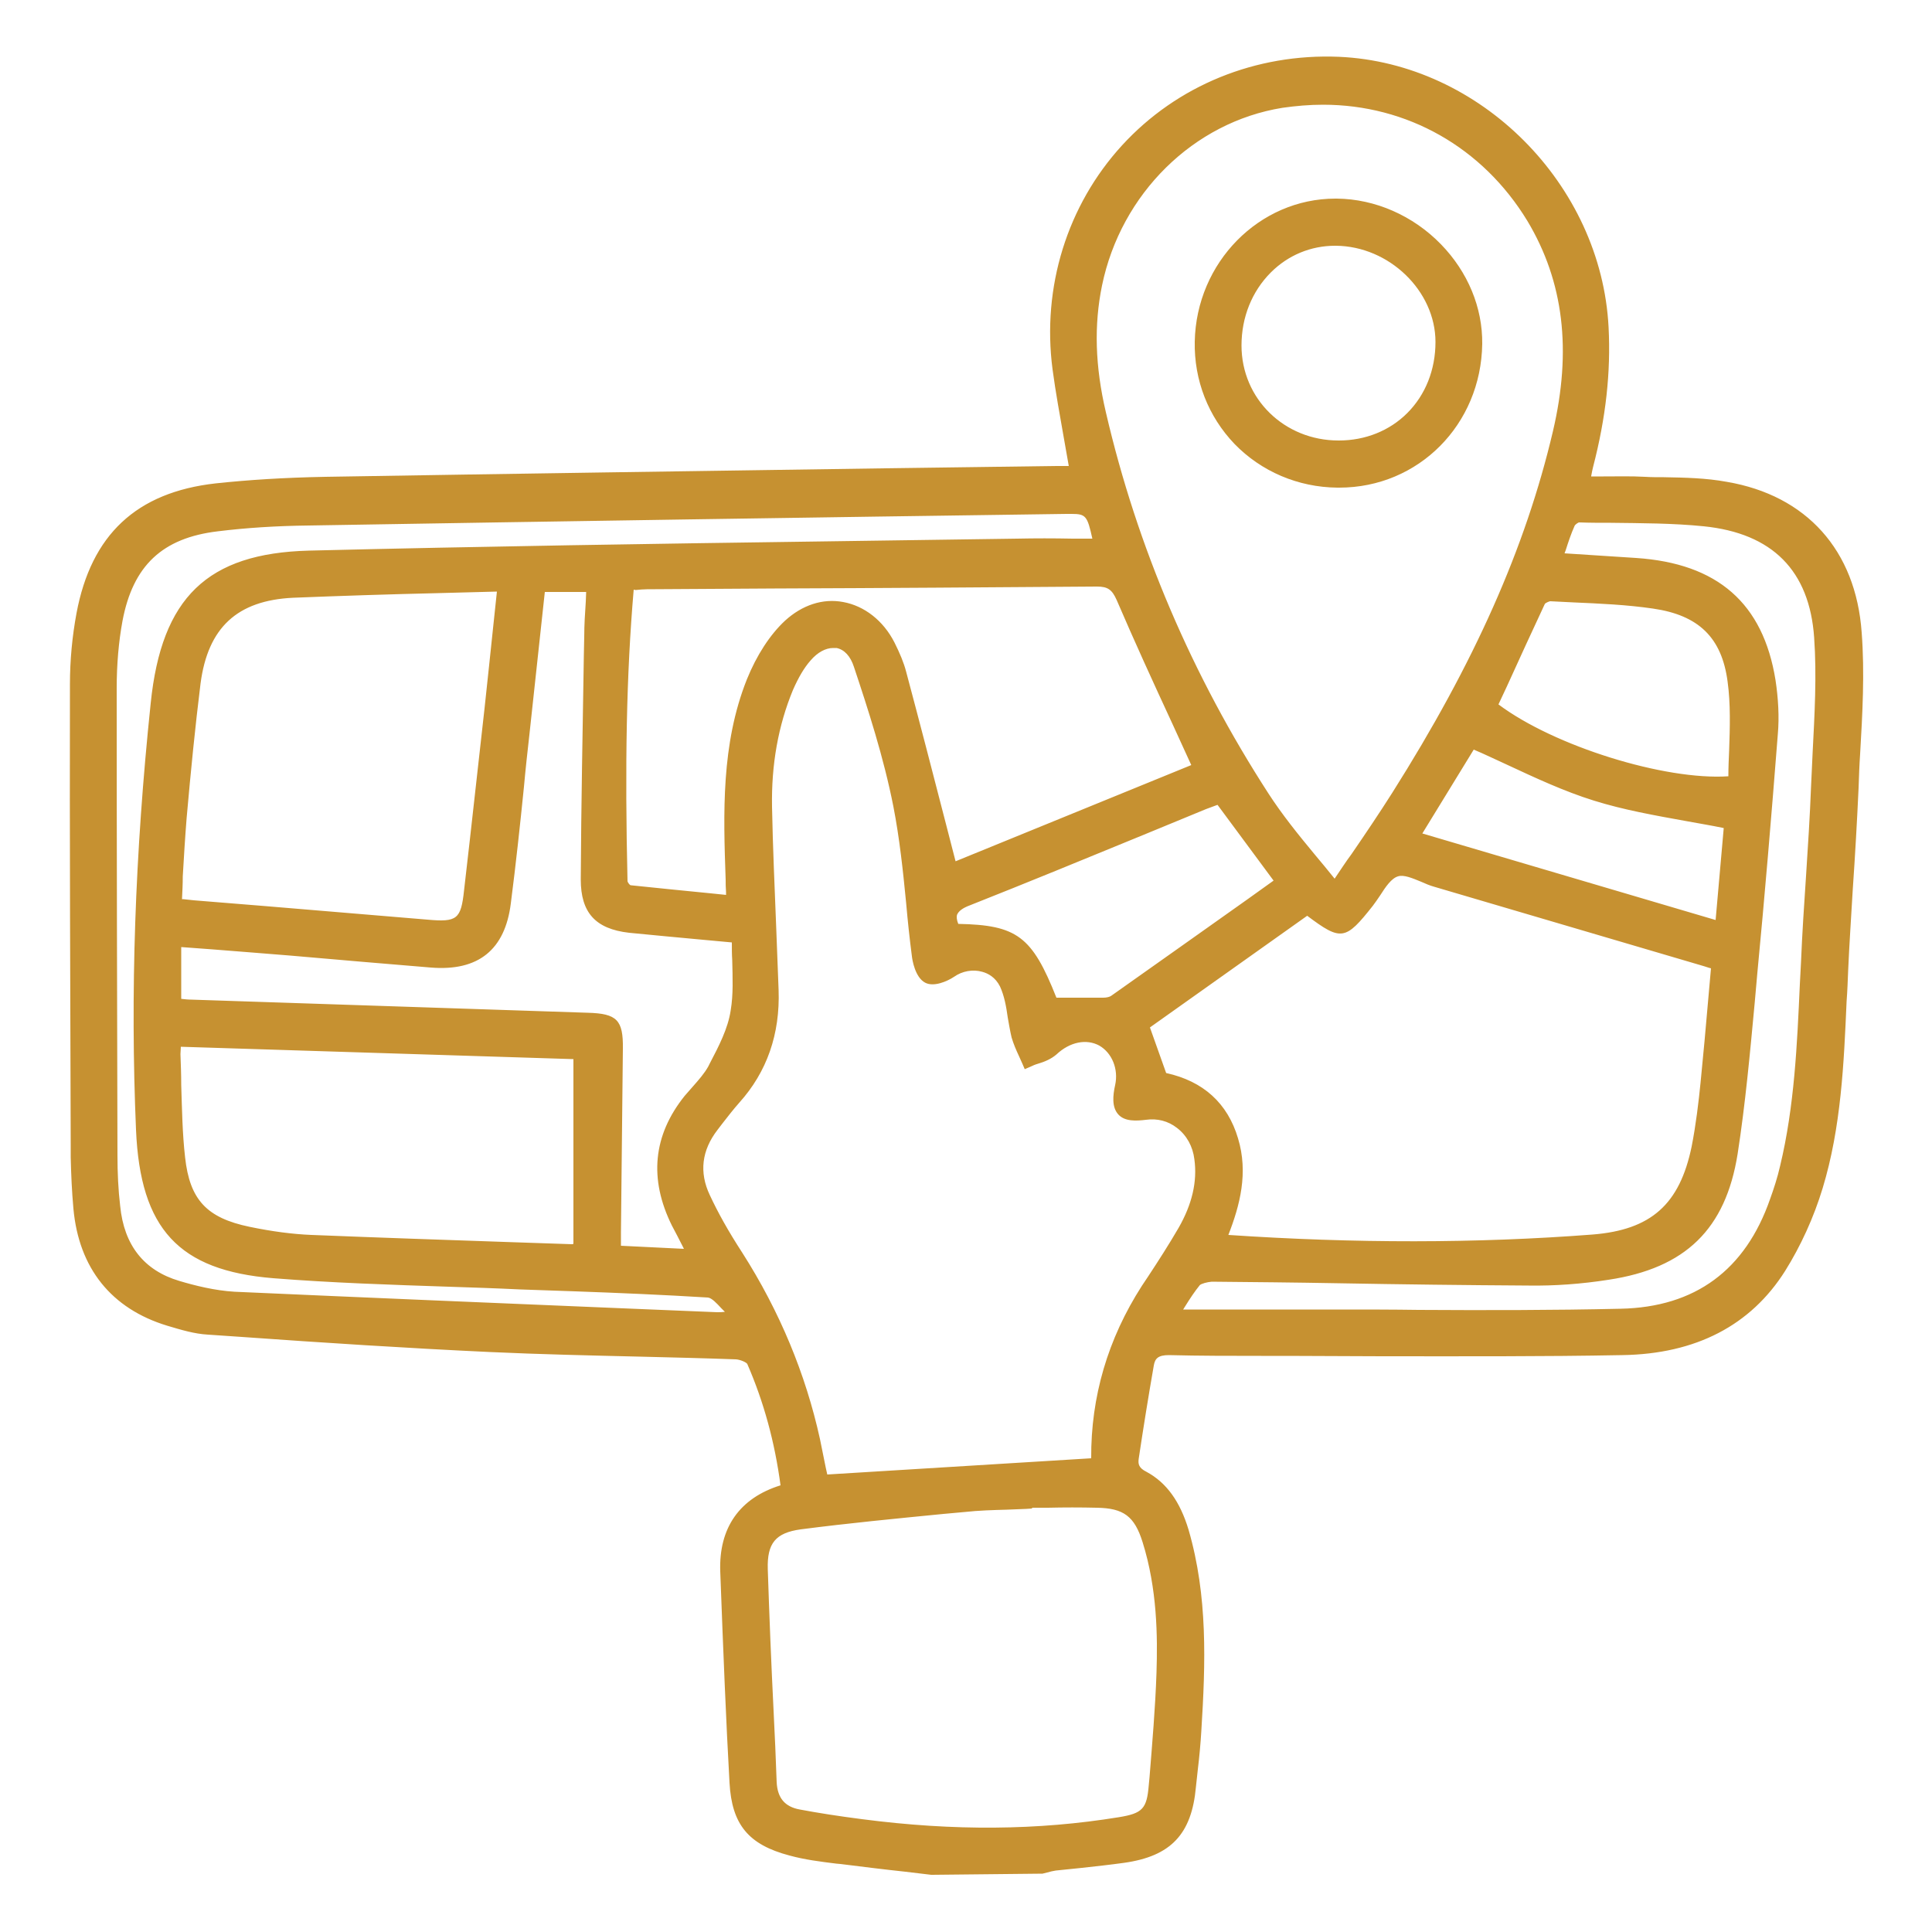
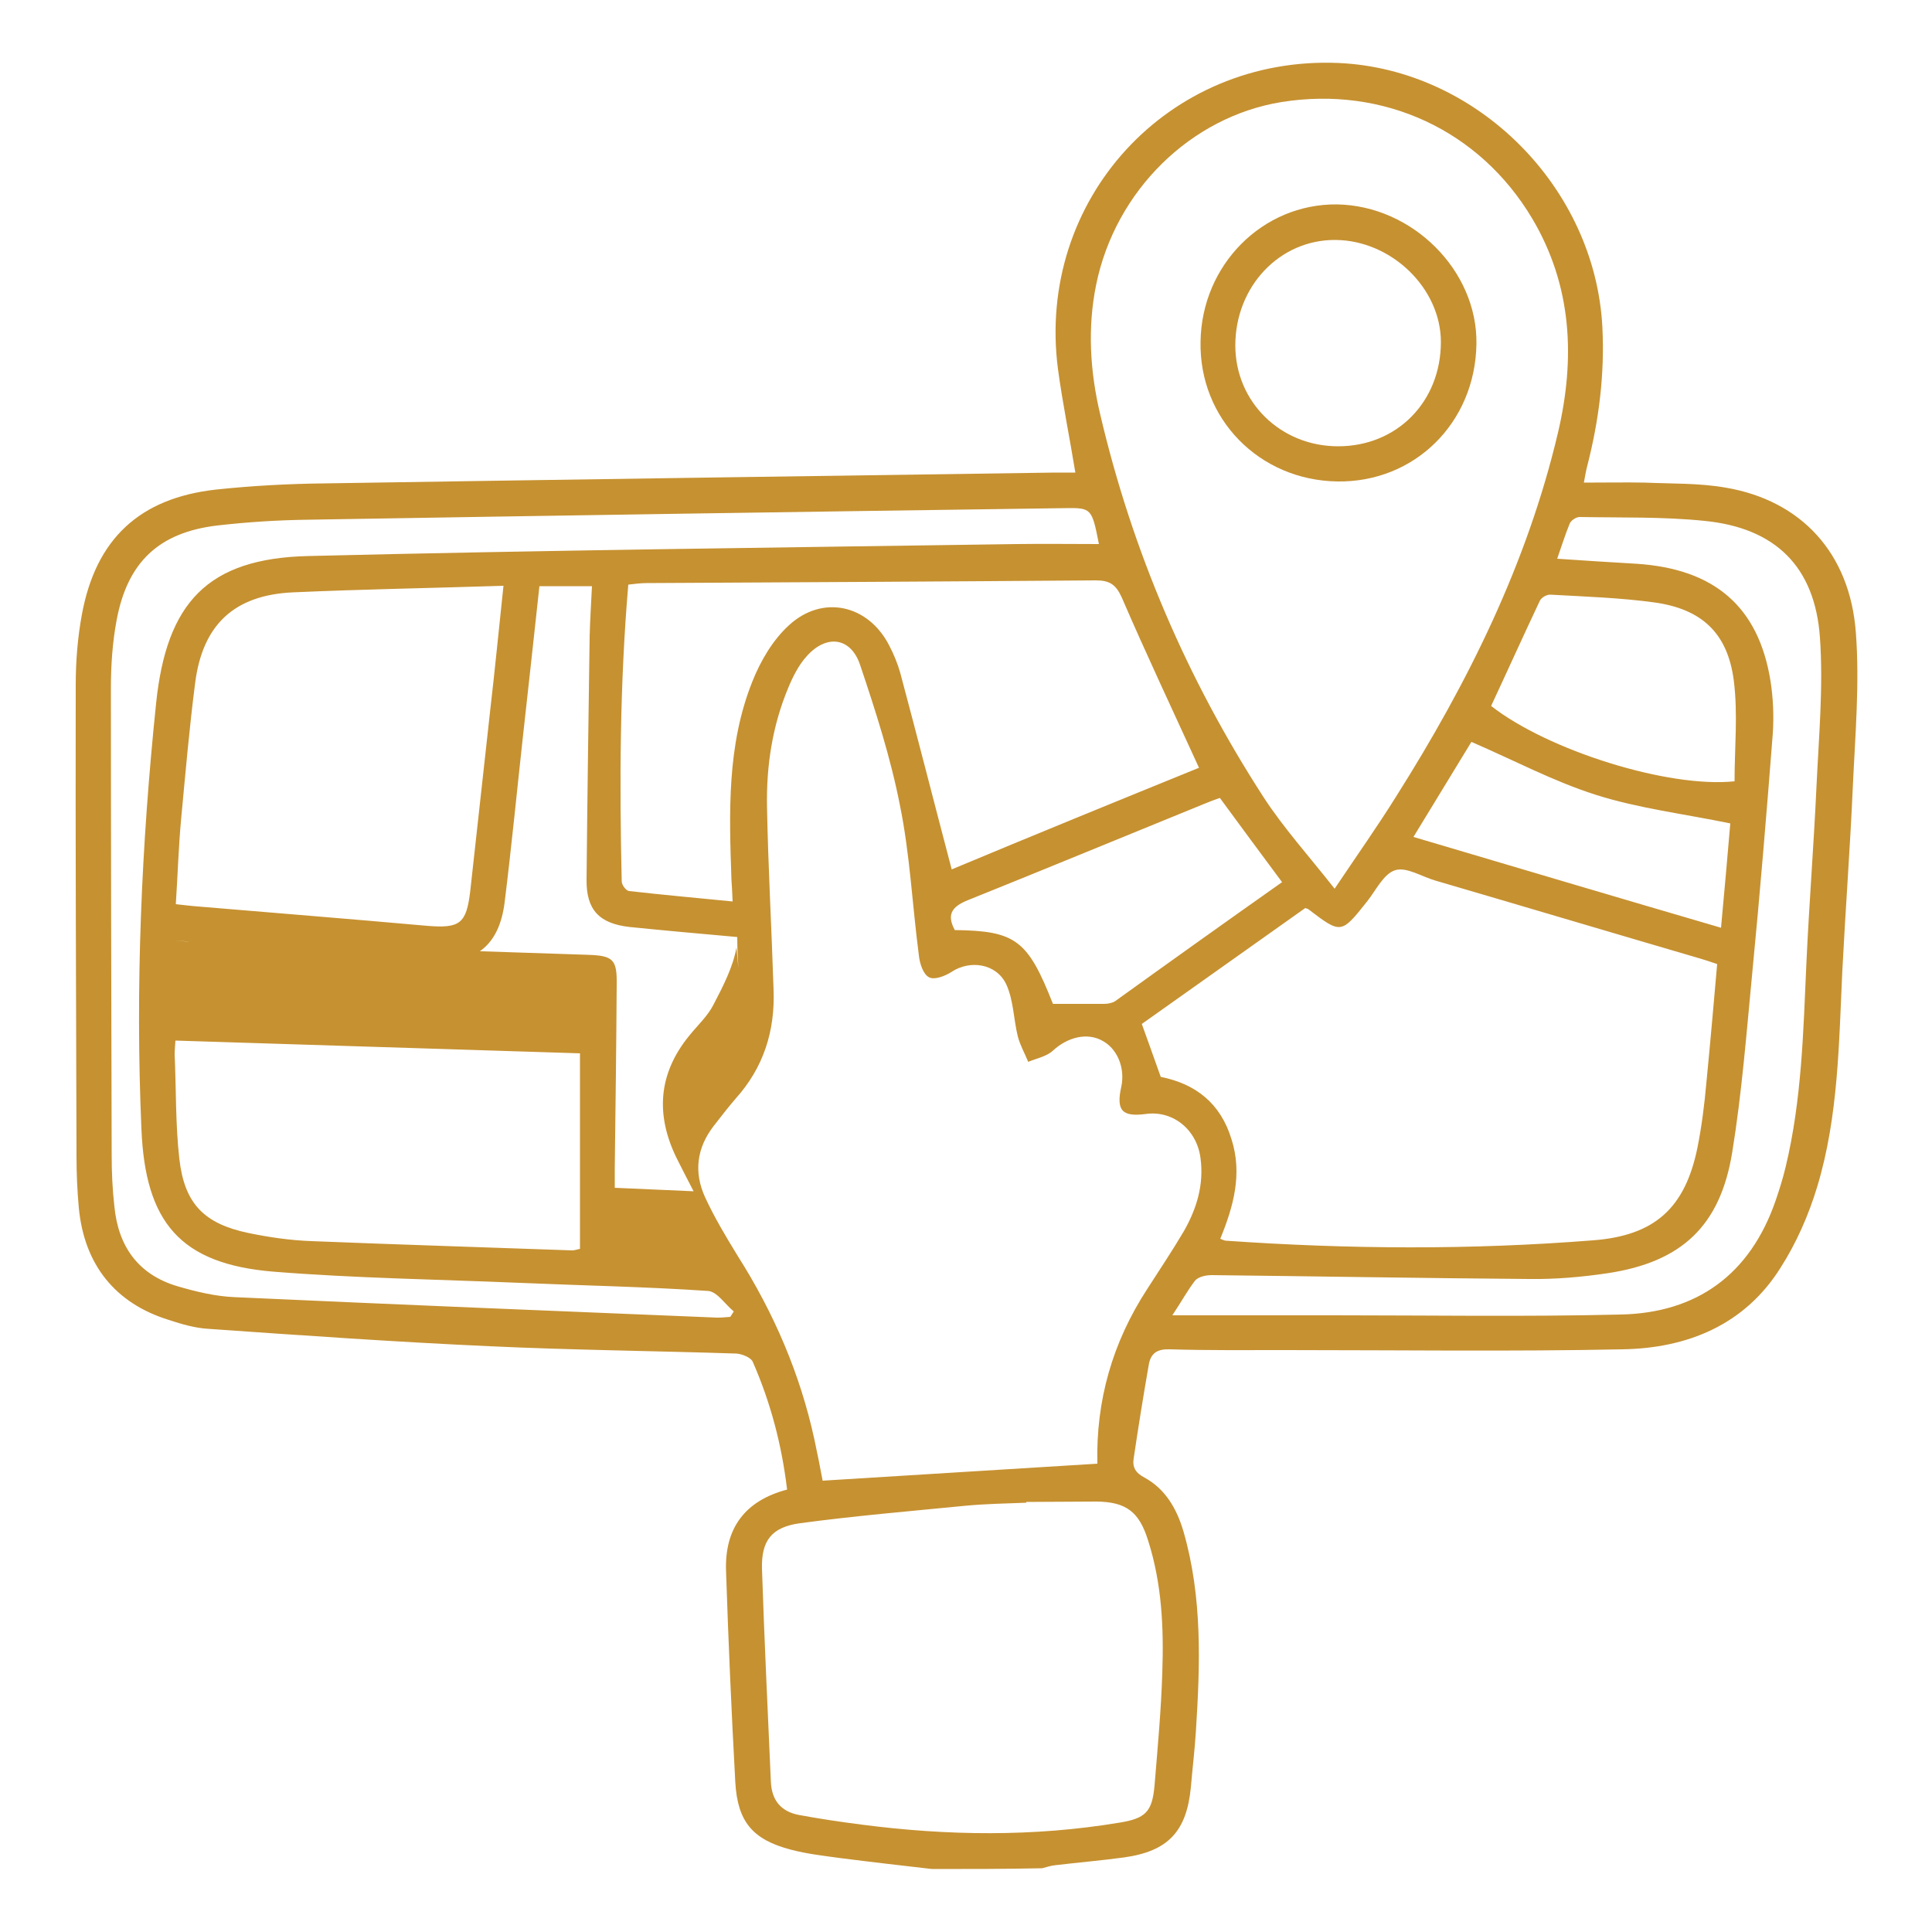
<svg xmlns="http://www.w3.org/2000/svg" id="Layer_1" x="0px" y="0px" viewBox="0 0 500 500" style="enable-background:new 0 0 500 500;" xml:space="preserve">
  <style type="text/css">	.st0{fill:#C69131;}</style>
  <g>
    <g>
-       <path class="st0" d="M241.2,483.7c-7.8-0.9-15.7-1.8-23.5-2.8c-4.4-0.6-8.8-1.1-13-2.2c-9.9-2.6-13.8-7.2-14.4-17.4   c-1-18.2-1.8-36.5-2.4-54.7c-0.4-11,4.8-18.2,15.8-21.1c-1.4-11.7-4.3-22.6-8.9-33.1c-0.5-1.1-2.8-2-4.2-2.1   c-21.3-0.7-42.6-0.9-63.9-1.9c-24.3-1.1-48.6-2.8-72.8-4.5c-3.4-0.2-6.9-1.2-10.2-2.3c-13.9-4.3-21.9-14.3-23.3-29   c-0.4-4.4-0.6-8.8-0.6-13.2c-0.1-40.8-0.3-81.5-0.2-122.3c0-6,0.5-12.2,1.6-18.1c3.6-19.5,14.9-30.1,34.7-32.3   c9.4-1,18.8-1.5,28.2-1.6c63-1,125.9-1.9,188.9-2.8c1.8,0,3.6,0,5.3,0c-1.5-9.2-3.3-17.9-4.5-26.8c-5.7-43.8,28.5-81.1,72.6-79.2   c36,1.6,66.5,32.3,68.3,68.5c0.6,12.1-0.9,24-3.9,35.7c-0.3,1.1-0.5,2.3-0.9,4.4c5.6,0,10.7-0.1,15.8,0c7,0.3,14.1,0.1,20.9,1.3   c19.5,3.3,32.2,16.9,33.7,37.6c1,13.2-0.2,26.7-0.8,40c-0.7,15.8-1.9,31.6-2.7,47.3c-0.9,18.8-1,37.8-6.5,56   c-2.2,7.3-5.4,14.6-9.5,21c-9.3,14.8-24.1,20.8-40.8,21.1c-29,0.6-58.1,0.2-87.2,0.2c-10,0-20.1,0.1-30.1-0.2   c-3.2-0.1-4.9,1-5.4,4c-1.4,8-2.7,16.1-3.9,24.2c-0.4,2.3,0.5,3.8,2.8,5c5.5,3,8.4,8.2,10.1,14c4.9,17,4.3,34.3,3.2,51.6   c-0.3,4.9-0.9,9.7-1.3,14.5c-1.1,11.5-5.9,16.6-17.3,18.2c-5.9,0.8-11.8,1.3-17.7,2c-1.2,0.1-2.3,0.5-3.5,0.8   C260.1,483.7,250.7,483.7,241.2,483.7z M284,378.8c-0.4-16.3,3.9-31.4,12.9-45.2c3.2-5,6.5-9.9,9.5-15c3.3-5.8,5.2-12,4.3-18.8   c-0.9-7.4-7.1-12.5-14.2-11.5c-6.1,0.8-7.7-0.9-6.3-7.1c1-4.8-1-9.7-4.8-11.8c-4-2.3-9.1-1-12.9,2.5c-1.6,1.5-4.2,2-6.4,2.9   c-0.9-2.2-2.1-4.3-2.7-6.6c-1.1-4.5-1.1-9.4-3-13.5c-2.6-5.4-9.4-6.3-14.1-3.2c-1.7,1.1-4.5,2.2-5.9,1.4c-1.5-0.8-2.4-3.6-2.6-5.7   c-1.7-12.9-2.3-26.1-4.9-38.8c-2.4-12.3-6.3-24.4-10.3-36.3c-2.4-7.2-8.7-8-13.8-2.3c-2.1,2.3-3.6,5.3-4.8,8.2   c-4.1,9.8-5.7,20.2-5.5,30.8c0.3,15.8,1.2,31.6,1.7,47.4c0.4,10.6-2.6,20.1-9.8,28.1c-2,2.3-3.8,4.7-5.7,7.1   c-4.4,5.7-5.2,12-2.2,18.5c2.4,5.2,5.4,10.2,8.4,15.1c9.4,14.8,16.2,30.6,19.9,47.7c0.8,3.7,1.5,7.3,2.1,10.5   C236.7,381.7,260.1,380.3,284,378.8z M345.4,230c5.9-8.8,11.2-16.3,16-24c18.5-29.3,33.8-60.1,41.8-94c4.5-19.2,3.7-38-6.7-55.5   c-13.6-22.8-38.4-34.3-64.8-30.1c-23.5,3.8-43,22.9-48,47.2c-2.3,11.2-1.6,22.5,1,33.5c8.3,35.5,22.5,68.6,42.3,99.2   C332.2,214.3,338.8,221.6,345.4,230z M315.8,320.6c0.8,0.3,1.1,0.5,1.6,0.5c31.6,2.2,63.2,2.4,94.8-0.1c16-1.2,23.9-8.3,27.1-24   c1.1-5.5,1.8-11.1,2.3-16.7c1-10.2,1.9-20.5,2.8-30.8c-1.7-0.6-3-1-4.3-1.4c-22.9-6.7-45.7-13.5-68.6-20.2   c-3.5-1-7.5-3.6-10.4-2.7c-3,0.9-5,5.2-7.3,8.1c-6.7,8.4-6.7,8.5-15.2,2c-0.1-0.1-0.3-0.1-0.8-0.3c-14.1,10-28.5,20.2-42.3,30   c1.8,4.9,3.3,9.3,4.9,13.7c9.1,1.8,15.5,6.9,18.3,16.1C321.6,303.8,319.2,312.3,315.8,320.6z M265.6,388.7c0,0.1,0,0.2,0,0.2   c-5.3,0.2-10.7,0.3-15.9,0.8c-14.2,1.4-28.5,2.6-42.6,4.5c-7.4,1-10.1,4.5-9.9,11.8c0.6,18.4,1.5,36.8,2.3,55.1   c0.2,4.8,2.6,7.7,7.2,8.6c5.4,1,10.8,1.8,16.2,2.5c22.3,2.9,44.6,3.2,66.8-0.5c6.8-1.1,8.5-2.8,9.1-9.7c0.8-9.7,1.7-19.4,2-29.1   c0.4-11.6-0.1-23.1-3.7-34.3c-2.3-7.4-5.7-9.9-13.3-10C277.7,388.6,271.7,388.7,265.6,388.7z M310.3,198.7   c-6.9-15.1-13.7-29.5-20-44.1c-1.5-3.3-3.1-4.4-6.7-4.4c-38.8,0.3-77.6,0.5-116.3,0.7c-1.5,0-2.9,0.2-4.7,0.4   c-2.2,25.8-2.3,51.3-1.7,76.8c0,0.9,1.1,2.4,1.9,2.5c8.8,1,17.7,1.8,26.8,2.7c-0.1-2.6-0.2-4.1-0.3-5.6   c-0.6-17.4-1.2-34.8,5.4-51.3c2.1-5.3,5.3-10.8,9.5-14.6c8.7-8,20.5-5.3,25.9,5.2c1.2,2.3,2.2,4.7,2.9,7.2   c4.5,16.8,8.8,33.7,13.3,50.8C267.1,216.3,288.9,207.4,310.3,198.7z M130.3,151.6c-18.7,0.6-36.6,0.9-54.5,1.7   c-15.2,0.7-23.4,8.4-25.3,23.5c-1.5,11.6-2.5,23.2-3.6,34.9c-0.7,7.4-0.9,14.7-1.4,22.3c2,0.2,3.3,0.4,4.6,0.5   c20.1,1.7,40.3,3.3,60.4,5.1c8.5,0.7,10.2-0.5,11.2-9c1.7-15.7,3.5-31.4,5.2-47.1C128.1,173.2,129.1,162.8,130.3,151.6z    M190.8,242.5c-10.1-0.9-19-1.7-27.9-2.6c-7.8-0.9-11.2-4.4-11.1-12.3c0.2-21,0.5-42,0.8-62.9c0.1-4.3,0.4-8.7,0.6-13   c-4.7,0-9,0-13.6,0c-1.4,13-2.8,25.7-4.2,38.3c-1.6,14.5-3,29-4.8,43.5c-1.4,11.3-7.7,16.2-19.1,15.3c-12.1-1-24.2-2.1-36.4-3.1   c-9.8-0.8-19.6-1.5-29.8-2.3c0,5.7,0,11,0,16.5c1.4,0.1,2.7,0.3,4.1,0.3c34.2,1.1,68.4,2.3,102.6,3.4c6.7,0.2,7.7,1.2,7.6,7.7   c-0.1,15.8-0.3,31.6-0.5,47.5c0,1.6,0,3.2,0,5.1c7,0.3,13.3,0.6,20.4,0.9c-1.7-3.3-3-5.8-4.3-8.4c-5.6-11.3-4.9-22,3.2-31.9   c2.1-2.6,4.7-5,6.2-7.9c2.5-4.8,5.1-9.8,6-14.9C191.6,255.5,190.8,249,190.8,242.5z M284.4,140.8c-1.8-9.1-1.9-9.4-8.5-9.3   c-65.4,0.9-130.8,1.9-196.1,3c-7.9,0.1-15.8,0.6-23.6,1.5c-15.1,1.8-23.2,9.5-26,24.4c-1.1,5.8-1.5,11.8-1.5,17.7   c0,40.3,0.1,80.6,0.2,120.9c0,4.4,0.2,8.8,0.7,13.2c1,10.4,6.2,17.7,16.4,20.7c4.8,1.4,9.8,2.6,14.7,2.8   c41.6,1.9,83.2,3.6,124.9,5.3c1.1,0,2.3-0.1,3.4-0.2c0.3-0.5,0.6-0.9,0.9-1.4c-2.2-1.8-4.3-5.1-6.6-5.3   c-16.2-1.1-32.5-1.4-48.8-2.1c-21.3-0.9-42.6-1.2-63.8-2.9c-24.1-2-33.1-12.8-34.1-36.9c-1.6-36.9,0-73.5,3.8-110.2   c2.7-26,13.3-37.5,39.4-38.1c61.1-1.5,122.2-2.2,183.4-3.1C270.1,140.7,277.1,140.8,284.4,140.8z M150.1,272.6   c-35-1.1-69.7-2.2-104.7-3.3c-0.1,1.5-0.2,2.5-0.2,3.6c0.4,9,0.2,18,1.2,26.9c1.3,11.7,6.4,16.9,17.9,19.3   c5.3,1.1,10.8,1.9,16.3,2.1c22.5,0.9,45,1.6,67.5,2.4c0.5,0,1.1-0.2,2-0.4C150.1,306.4,150.1,289.9,150.1,272.6z M303.4,340.4   c14.7,0,28.2,0,41.7,0c24.8,0,49.6,0.4,74.3-0.2c19.8-0.4,33.5-10.4,40.1-29.4c1-2.9,1.9-5.8,2.6-8.7c4.2-17.4,4.6-35.2,5.4-53   c0.7-15.2,1.9-30.3,2.6-45.5c0.6-12.9,1.8-25.8,0.9-38.6c-1.3-18.4-11.6-28.4-29.9-30.2c-10.7-1.1-21.6-0.8-32.3-1   c-0.9,0-2.3,0.9-2.6,1.8c-1.2,2.9-2.1,5.9-3.2,9c7.2,0.5,13.8,0.9,20.5,1.3c20.2,1.3,31.6,11.1,34.7,30.3   c0.7,4.5,0.9,9.1,0.6,13.6c-1.6,20.6-3.3,41.2-5.3,61.8c-1.5,15.6-2.7,31.2-5.2,46.6c-3.1,19.1-13.1,28.4-32.2,31.3   c-6.7,1-13.6,1.6-20.4,1.5c-27.4-0.2-54.7-0.7-82.1-1c-1.5,0-3.4,0.4-4.3,1.4C307.3,334,305.8,336.8,303.4,340.4z M385.9,182.7   c14.7,11.5,45.8,21.3,63,19.5c0-8.7,0.9-17.5-0.2-26.1c-1.6-12.3-8.3-18.5-20.6-20.2c-8.8-1.2-17.8-1.5-26.8-2   c-0.9-0.1-2.4,0.7-2.8,1.6C394.2,164.6,390.1,173.7,385.9,182.7z M331.8,228.3c-5.6-7.5-10.8-14.6-16.1-21.8   c-1.4,0.5-2.8,1-4.2,1.6c-20.4,8.3-40.7,16.7-61.1,24.9c-4.2,1.7-5.4,3.8-3.3,7.7c15.8,0.2,18.9,2.6,25.4,19.1c4.6,0,8.9,0,13.2,0   c1,0,2.1-0.2,2.9-0.7C302.9,248.8,317.2,238.6,331.8,228.3z M445.4,240.1c0.9-9.7,1.7-18.8,2.4-27c-12.1-2.5-23.8-3.9-34.8-7.4   c-11-3.5-21.3-9-32.2-13.7c-4.7,7.7-9.7,15.9-15,24.6C392.5,224.5,418.7,232.3,445.4,240.1z" />
-       <path class="st0" d="M241.2,485.2l-0.2,0l-6.7-0.8c-5.6-0.6-11.2-1.3-16.8-2l-1.1-0.1c-4-0.5-8.1-1-12.1-2.1   c-10.6-2.8-14.9-8-15.5-18.8c-0.9-15.9-1.6-33.3-2.4-54.7c-0.4-11.3,5-19,15.6-22.3c-1.5-11.2-4.3-21.5-8.6-31.4   c-0.2-0.4-1.7-1.1-2.9-1.2c-8.2-0.3-16.5-0.5-24.7-0.7c-12.8-0.3-26.1-0.6-39.1-1.2c-21.4-1-43.1-2.4-64.1-3.9l-8.8-0.6   c-3.5-0.2-6.8-1.2-10.5-2.3c-14.5-4.4-22.9-14.9-24.3-30.3c-0.4-4.4-0.6-8.9-0.7-13.3l0-3.1c-0.1-39.1-0.3-79.5-0.2-119.3   c0-6.3,0.6-12.5,1.7-18.4c3.8-20.3,15.5-31.3,36-33.6c8.4-0.9,17.7-1.5,28.4-1.7c48.2-0.8,96.4-1.5,144.6-2.2l44.3-0.6   c1.2,0,2.3,0,3.5,0c-0.4-2.3-0.8-4.5-1.2-6.8c-1.1-6.3-2.2-12.2-3-18.2c-2.8-21.3,3.8-42.5,18-58c14.2-15.5,34.6-23.8,56.1-22.9   c36.6,1.6,67.9,33,69.8,70c0.6,11.6-0.7,23.4-4,36.1c-0.2,0.7-0.3,1.4-0.5,2.4l0,0.1c1.1,0,2.2,0,3.2,0c3.7,0,7.2-0.1,10.7,0.1   c1.6,0.1,3.2,0.1,4.9,0.1c5.4,0.1,10.9,0.2,16.3,1.2c20.6,3.5,33.4,17.7,34.9,39c0.8,10.4,0.2,21.1-0.4,31.4   c-0.2,2.9-0.3,5.8-0.4,8.8c-0.4,8.7-0.9,17.5-1.5,26.2c-0.4,7-0.9,14.1-1.2,21.1c-0.1,2.6-0.2,5.3-0.4,7.9   c-0.7,16-1.4,32.6-6.2,48.4c-2.3,7.6-5.7,15-9.7,21.4c-8.9,14.1-23.1,21.5-42.1,21.8c-20.8,0.4-41.9,0.3-62.3,0.3   c-8.2,0-16.4-0.1-24.6-0.1c-0.1,0-0.2,0-0.3,0l-6.3,0c-7.8,0-15.9,0-23.9-0.2c-2.8,0-3.6,0.9-3.9,2.7c-1.4,8-2.7,16.1-3.9,24.1   c-0.2,1.4,0,2.4,2,3.4c5.2,2.8,8.7,7.7,10.9,15c5,17.2,4.4,34.5,3.3,52.1c-0.2,3.3-0.5,6.6-0.9,9.9l-0.5,4.6   c-1.1,12.2-6.5,17.9-18.6,19.6c-3.6,0.5-7.3,0.9-10.9,1.3c-2.3,0.2-4.5,0.5-6.8,0.7c-0.7,0.1-1.5,0.3-2.2,0.5l-1.2,0.3   L241.2,485.2z M241.3,482.1h28.2l0.7-0.2c0.9-0.2,1.7-0.4,2.6-0.5c2.3-0.3,4.5-0.5,6.8-0.8c3.6-0.4,7.2-0.8,10.8-1.3   c10.6-1.5,14.9-6,15.9-16.8l0.5-4.7c0.3-3.3,0.7-6.6,0.9-9.8c1.1-17.4,1.7-34.3-3.2-51.1c-1.9-6.5-4.9-10.7-9.4-13.1   c-2.9-1.6-4-3.6-3.5-6.6c1.3-8.1,2.6-16.1,3.9-24.2c0.6-3.7,3-5.3,7-5.3c7.9,0.2,16,0.2,23.8,0.2l6.3,0c8.2,0,16.6,0,24.9,0.1   c20.4,0.1,41.5,0.2,62.2-0.3c17.9-0.4,31.2-7.2,39.5-20.4c3.9-6.2,7.1-13.3,9.4-20.7c4.7-15.5,5.4-31.8,6.1-47.7   c0.1-2.7,0.2-5.3,0.4-8c0.4-7.1,0.8-14.1,1.2-21.2c0.5-8.7,1.1-17.4,1.5-26.2c0.1-2.9,0.3-5.9,0.4-8.8c0.6-10.2,1.1-20.8,0.4-31   c-1.4-19.7-13.2-32.9-32.4-36.2c-5.1-0.9-10.6-1-15.8-1.1c-1.6,0-3.3-0.1-4.9-0.1c-3.5-0.1-7-0.1-10.6-0.1c-1.7,0-3.4,0-5.1,0   h-1.9l0.7-3.7c0.2-1,0.3-1.8,0.5-2.6c3.2-12.4,4.5-23.9,3.9-35.2c-1.8-35.4-31.8-65.5-66.9-67.1c-20.4-1-40.1,7.1-53.7,21.9   c-13.6,14.9-19.9,35.1-17.2,55.5c0.8,6,1.8,11.9,3,18.1c0.5,2.8,1,5.7,1.5,8.6l0.3,1.8l-3.4,0c-1.2,0-2.4,0-3.7,0l-44.3,0.6   c-48.2,0.7-96.4,1.4-144.6,2.2c-10.6,0.2-19.7,0.7-28.1,1.6c-19,2.1-29.9,12.3-33.4,31.1c-1.1,5.7-1.6,11.7-1.6,17.9   c0,39.7,0.1,80.2,0.2,119.2l0,3.1c0,4.3,0.2,8.7,0.6,13.1c1.3,14,9,23.6,22.2,27.6c3.5,1.1,6.7,2,9.9,2.2l8.8,0.6   c21,1.4,42.7,2.9,64,3.9c13,0.6,26.3,0.9,39.1,1.2c8.3,0.2,16.5,0.4,24.8,0.7c1.8,0.1,4.8,1.1,5.6,3c4.6,10.5,7.5,21.5,9,33.5   l0.2,1.3l-1.3,0.3c-10.1,2.7-15,9.3-14.6,19.6c0.7,21.4,1.5,38.8,2.4,54.7c0.5,9.5,3.9,13.5,13.2,16c3.8,1,7.8,1.5,11.7,2l1.1,0.1   c5.6,0.7,11.2,1.4,16.7,2L241.3,482.1z M255.8,476.1c-10.6,0-21.6-0.7-33.1-2.2c-6.3-0.8-11.5-1.6-16.3-2.5c-5.3-1-8.3-4.4-8.5-10   c-0.3-6.2-0.5-12.3-0.8-18.5c-0.5-12-1.1-24.4-1.5-36.6c-0.3-8.3,3.1-12.3,11.2-13.4c12.3-1.7,24.9-2.9,37.1-4l5.5-0.5   c3.7-0.4,7.4-0.5,11.1-0.6c1.2,0,2.3-0.1,3.5-0.1v-0.1l1.5-0.2l5.7,0c4.2,0,8.4,0,12.6,0c8.3,0.1,12.2,3,14.8,11   c4,12.5,4.1,25.2,3.7,34.8c-0.3,9.1-1.1,18.2-1.8,27.1l-0.2,2.1c-0.6,7.6-2.8,9.8-10.4,11.1C278.8,475.2,267.5,476.1,255.8,476.1z    M267.1,390.2v0.2l-1.5,0.1c-1.7,0.1-3.3,0.1-5,0.2c-3.6,0.1-7.3,0.2-10.9,0.6l-5.5,0.5c-12.2,1.2-24.7,2.4-37,4   c-6.5,0.9-8.7,3.6-8.5,10.3c0.4,12.2,0.9,24.6,1.5,36.6c0.3,6.2,0.6,12.4,0.8,18.5c0.2,4.1,2.1,6.4,6,7.1   c4.8,0.9,9.9,1.7,16.1,2.5c23.8,3.1,45.5,2.9,66.4-0.5c6.2-1,7.3-2.2,7.8-8.3l0.2-2.1c0.7-8.8,1.5-18,1.8-27   c0.3-9.4,0.2-21.7-3.6-33.8c-2.1-6.7-4.9-8.8-11.9-8.9c-4.2-0.1-8.4-0.1-12.6,0L267.1,390.2z M211.6,384.8l-0.9-4.5   c-0.4-2.3-0.9-4.8-1.5-7.3c-3.6-16.4-10.2-32.3-19.7-47.2c-3.7-5.8-6.4-10.6-8.5-15.2c-3.2-6.9-2.4-13.9,2.4-20l1.3-1.7   c1.4-1.8,2.9-3.8,4.5-5.5c6.7-7.5,9.8-16.3,9.4-27c-0.2-5.2-0.4-10.5-0.6-15.7c-0.4-10.4-0.9-21.2-1.1-31.7   c-0.2-11.3,1.7-21.8,5.6-31.4c1.5-3.5,3.2-6.4,5.1-8.6c2.9-3.3,6.4-4.8,9.6-4.1c3.1,0.6,5.5,3.1,6.8,6.9   c3.7,10.9,7.8,23.6,10.3,36.5c1.6,8.3,2.5,16.9,3.3,25.1c0.5,4.6,0.9,9.2,1.5,13.8c0.3,2.3,1.2,4.2,1.8,4.5   c0.5,0.3,2.7-0.2,4.3-1.4c2.9-1.9,6.6-2.6,9.8-1.7c2.9,0.8,5.2,2.7,6.5,5.5c1.3,2.8,1.8,5.8,2.2,8.8c0.3,1.7,0.5,3.3,0.9,4.9   c0.4,1.4,1,2.8,1.7,4.3c0.1,0.2,0.2,0.5,0.3,0.7c0.3-0.1,0.5-0.2,0.8-0.3c1.5-0.5,2.9-1,3.8-1.8c4.5-4.1,10.3-5.2,14.7-2.7   c4.5,2.5,6.8,8,5.6,13.5c-0.6,2.6-0.6,4.2,0,4.9c0.6,0.6,2.1,0.8,4.6,0.4c3.7-0.5,7.4,0.5,10.3,2.7c3.1,2.4,5.1,6,5.6,10.1   c0.8,6.5-0.7,13-4.5,19.7c-2.5,4.3-5.3,8.6-8,12.7l-1.5,2.4c-8.8,13.6-13,28.5-12.6,44.3l0,1.5L211.6,384.8z M215.6,167.7   c-1.9,0-4,1.1-5.8,3.2c-1.7,1.9-3.2,4.5-4.6,7.7c-3.8,9.2-5.6,19.3-5.4,30.2c0.2,10.6,0.7,21.3,1.1,31.7   c0.2,5.2,0.4,10.5,0.6,15.7c0.4,11.4-3,21.2-10.2,29.2c-1.5,1.7-2.9,3.5-4.3,5.3l-1.3,1.7c-4.1,5.3-4.8,11-2,16.9   c2.1,4.5,4.7,9.2,8.4,14.9c9.7,15.2,16.4,31.4,20.1,48.2c0.5,2.5,1,5,1.5,7.4l0.4,1.8l68.3-4.2c-0.1-15.9,4.3-30.9,13.1-44.6   l1.6-2.4c2.7-4.1,5.4-8.3,7.9-12.6c3.5-6.1,4.9-12,4.1-17.8c-0.4-3.3-2-6.2-4.5-8.1c-2.3-1.8-5.1-2.5-8-2.1   c-2.5,0.3-5.5,0.5-7.2-1.4c-1.7-1.9-1.4-4.9-0.8-7.6c0.9-4.1-0.8-8.3-4.1-10.2c-3.3-1.8-7.6-1-11.1,2.3c-1.4,1.2-3.1,1.9-4.8,2.4   c-0.7,0.2-1.4,0.5-2,0.8l-1.4,0.6l-0.6-1.4c-0.3-0.7-0.6-1.3-0.9-2c-0.7-1.5-1.4-3.1-1.9-4.8c-0.4-1.7-0.7-3.5-1-5.2   c-0.4-2.9-0.9-5.6-2-8c-1.2-2.4-3.1-3.4-4.6-3.8c-2.4-0.7-5.2-0.2-7.3,1.3c-1.8,1.2-5.3,2.7-7.5,1.5c-2.6-1.4-3.3-5.9-3.4-6.8   c-0.6-4.6-1.1-9.3-1.5-13.9c-0.8-8.2-1.7-16.7-3.3-24.9c-2.5-12.7-6.6-25.3-10.2-36.1c-0.9-2.8-2.5-4.5-4.5-4.9   C216.2,167.7,215.9,167.7,215.6,167.7z M185.9,342.6c-0.2,0-0.3,0-0.5,0l-24.2-1c-33.6-1.4-67.2-2.8-100.7-4.3   c-5.5-0.3-10.9-1.7-15.1-2.9c-10.4-3.1-16.4-10.7-17.5-22c-0.4-4.3-0.6-8.8-0.7-13.3c-0.1-39.6-0.3-80.6-0.2-120.9   c0-6.3,0.5-12.3,1.6-17.9c2.9-15.6,11.6-23.8,27.3-25.7c7.4-0.9,15.2-1.4,23.8-1.5c65.4-1.1,130.8-2,196.2-3   c7.7-0.1,8.2,1.1,10,10.6l0.4,1.8l-8.8,0c-4.8,0-9.6,0-14.3,0c-16.3,0.3-32.7,0.5-49,0.7c-44,0.6-89.6,1.3-134.3,2.4   c-24.6,0.6-35.3,10.9-37.9,36.7c-4,39-5.3,75-3.7,110c1,24,9.9,33.6,32.7,35.5c15,1.2,30.4,1.7,45.3,2.2   c6.1,0.2,12.3,0.4,18.4,0.7c4.8,0.2,9.6,0.4,14.4,0.5c11.3,0.4,23,0.8,34.4,1.6c2.2,0.1,3.9,2,5.5,3.7c0.6,0.7,1.3,1.4,1.9,1.9   l1,0.9l-2.1,3.2l-1.8,0.1C187.3,342.5,186.6,342.6,185.9,342.6z M277.3,133c-0.4,0-0.8,0-1.3,0c-65.4,0.9-130.8,1.9-196.1,3   c-8.5,0.1-16.2,0.6-23.5,1.5c-14.4,1.7-22,8.9-24.7,23.2c-1,5.4-1.5,11.3-1.5,17.4c0,40.3,0.1,81.3,0.2,120.9   c0,4.5,0.2,8.9,0.7,13.1c1,10.2,6.2,16.7,15.3,19.4c4,1.2,9.2,2.5,14.3,2.8c33.6,1.5,67.1,2.9,100.7,4.3l24.2,1c0.7,0,1.3,0,2-0.1   c-0.3-0.3-0.6-0.6-0.9-0.9c-1.2-1.3-2.5-2.7-3.5-2.8c-11.4-0.7-23.1-1.2-34.3-1.6c-4.8-0.2-9.6-0.3-14.4-0.5   c-6.1-0.3-12.3-0.5-18.4-0.7c-14.9-0.5-30.3-1-45.4-2.2c-24.4-2-34.4-12.7-35.5-38.4c-1.5-35.1-0.3-71.2,3.8-110.4   c2.8-27.4,14.7-38.8,40.9-39.5c44.8-1.1,90.3-1.8,134.3-2.4c16.3-0.2,32.7-0.5,49-0.7c4.7-0.1,9.5-0.1,14.4,0l5.1,0   C281.4,133.5,281,133,277.3,133z M387.3,342.1c-6.8,0-13.5,0-20.2-0.1c-7.3,0-14.7-0.1-22-0.1l-28.6,0l-16,0l1.5-2.4   c0.7-1.1,1.4-2.2,2-3.1c1.4-2.2,2.6-4.2,4.1-5.9c1.2-1.4,3.6-1.9,5.4-2c10.8,0.1,21.7,0.3,32.5,0.4c16.5,0.2,33,0.5,49.5,0.6   c6.6,0,13.3-0.5,20.2-1.5c18.7-2.8,28-11.8,30.9-30.1c2.1-12.8,3.3-25.9,4.4-38.6l0.7-7.9c1.9-19.8,3.6-40,5.3-61.8   c0.3-4.3,0.1-8.9-0.6-13.3c-3-18.3-13.8-27.8-33.3-29l-22.5-1.4l1.5-4.5c0.8-2.3,1.5-4.4,2.4-6.5c0.6-1.4,2.5-2.7,4.1-2.7   c2.7,0,5.5,0.1,8.2,0.1c8,0,16.2,0.1,24.3,0.9c19.4,2,30,12.6,31.3,31.6c0.7,10.1,0.1,20.3-0.4,30.3c-0.2,2.8-0.3,5.7-0.4,8.5   c-0.4,7.7-0.8,15.5-1.3,23.2c-0.5,7.4-0.9,14.9-1.3,22.3l-0.3,5.7c-0.7,15.7-1.4,31.9-5.2,47.6c-0.8,3.2-1.8,6.3-2.7,8.9   c-6.8,19.5-21.1,30-41.5,30.4C408.8,342,398,342.1,387.3,342.1z M346.8,338.9c6.8,0,13.5,0,20.3,0.1c17.2,0.1,34.9,0.1,52.3-0.3   c19.3-0.4,32.3-10,38.7-28.4c0.9-2.5,1.9-5.5,2.6-8.6c3.7-15.4,4.4-31.5,5.1-47l0.3-5.7c0.3-7.4,0.8-14.9,1.3-22.3   c0.5-7.7,1-15.4,1.3-23.2c0.1-2.8,0.3-5.7,0.4-8.6c0.5-9.8,1.1-20,0.4-29.9c-1.2-17.3-10.8-27-28.6-28.8c-7.9-0.8-16.1-0.8-24-0.9   c-2.7,0-5.5,0-8.2-0.1c-0.3,0-1.1,0.6-1.2,0.9c-0.9,2-1.6,4.1-2.3,6.3l-0.3,0.8l18.5,1.2c21.1,1.4,32.9,11.7,36.1,31.6   c0.7,4.6,1,9.5,0.6,14c-1.7,21.8-3.4,42-5.3,61.8l-0.7,7.9c-1.2,12.8-2.4,26-4.4,38.9c-3.1,19.5-13.5,29.6-33.4,32.6   c-7,1.1-14,1.6-20.7,1.5c-16.5-0.1-33-0.3-49.5-0.6c-10.8-0.2-21.7-0.3-32.5-0.4c-1.2,0.1-2.7,0.5-3.1,0.9   c-1.3,1.6-2.5,3.4-3.8,5.5c-0.2,0.3-0.3,0.5-0.5,0.8l38.9,0C345.7,338.9,346.2,338.9,346.8,338.9z M182.1,326.5l-24.5-1.1l0-3.1   c0-1.2,0-2.3,0-3.5l0.5-47.4c0-5.7-0.2-6-6.1-6.2c-34.2-1.1-68.4-2.2-102.6-3.4c-0.9,0-1.9-0.1-2.8-0.2l-2.7-0.2v-19.6l11.4,0.9   c6.8,0.5,13.4,1,20.1,1.6c6.2,0.5,12.3,1,18.5,1.6c6,0.5,11.9,1,17.9,1.5c10.6,0.9,16.1-3.5,17.4-14c1.2-10,2.3-20.2,3.4-30.1   c0.5-4.5,0.9-8.9,1.4-13.4l4.3-39.7h16.6l-0.3,5.7c-0.2,3-0.3,5.9-0.4,8.9l-0.1,4.8c-0.3,19.4-0.6,38.7-0.8,58.1   c-0.1,7,2.6,9.9,9.7,10.7c6.2,0.7,12.4,1.2,18.9,1.8l10.4,0.9v1.4c0,2,0.1,3.9,0.1,5.9c0.2,4.5,0.3,9.1-0.4,13.6   c-0.9,5.1-3.3,10-5.7,14.6l-0.4,0.8c-1.1,2.2-2.8,4.1-4.4,5.9c-0.7,0.8-1.3,1.5-2,2.3c-7.5,9.3-8.5,19.2-3,30.3   c0.8,1.7,1.7,3.4,2.7,5.4L182.1,326.5z M160.7,322.4l16.3,0.8l-0.3-0.6c-1-2-1.9-3.7-2.8-5.4c-6-12.1-4.9-23.4,3.3-33.6   c0.7-0.8,1.4-1.6,2.1-2.4c1.5-1.7,3-3.4,4-5.2l0.4-0.8c2.3-4.4,4.7-9,5.4-13.7c0.7-4.2,0.5-8.4,0.4-13c-0.1-1.5-0.1-3-0.1-4.6   l-7.6-0.7c-6.6-0.6-12.8-1.2-19-1.8c-8.7-1-12.5-5.2-12.5-13.8c0.1-19.4,0.5-38.7,0.8-58.1l0.1-4.8c0-3,0.2-6,0.4-9l0.1-2.5h-10.7   l-4,37c-0.5,4.4-1,8.9-1.4,13.4c-1,9.9-2.1,20.1-3.4,30.2c-1.5,12-8.4,17.6-20.7,16.6c-6-0.5-11.9-1-17.9-1.5   c-6.2-0.5-12.3-1.1-18.5-1.6c-6.6-0.5-13.3-1.1-20.1-1.6l-8.1-0.6v13.4c0.9,0.1,1.7,0.2,2.6,0.2c34.2,1.1,68.4,2.3,102.6,3.4   c7.6,0.2,9.2,1.9,9.1,9.3l-0.5,47.5c0,1.1,0,2.2,0,3.4L160.7,322.4z M148.2,325c0,0-0.1,0-0.1,0l-14.8-0.5   c-17.6-0.6-35.1-1.1-52.7-1.9c-5.1-0.2-10.5-0.9-16.5-2.2c-12.4-2.6-17.8-8.4-19.1-20.6c-0.7-6.3-0.9-12.8-1-19   c-0.1-2.7-0.1-5.3-0.2-8c0-0.7,0-1.5,0.1-2.4l0.2-2.8l107.7,3.4v53.2l-1.2,0.3c-0.3,0.1-0.5,0.1-0.7,0.2   C149.2,324.9,148.7,325,148.2,325z M46.8,270.9c0,0.7-0.1,1.3-0.1,1.9c0.1,2.7,0.2,5.3,0.2,8c0.2,6.2,0.3,12.6,1,18.7   c1.2,11,5.6,15.7,16.7,18c5.8,1.2,11.1,1.9,16,2.1c17.5,0.7,35.1,1.3,52.6,1.9l14.8,0.5c0.1,0,0.2,0,0.4-0.1v-47.8L46.8,270.9z    M365.5,324.3c-15.8,0-31.9-0.6-48.2-1.7c-0.5,0-0.9-0.2-1.3-0.4l-2.2-0.7l0.6-1.5c3.1-7.7,5.6-16,3-24.7   c-2.5-8.2-8.3-13.3-17.1-15l-0.9-0.2l-5.6-15.6l43.9-31.2l2,0.8c7.3,5.5,7.3,5.5,13.1-1.8c0.6-0.8,1.2-1.6,1.8-2.5   c1.7-2.6,3.6-5.2,6.2-6.1c2.5-0.8,5.4,0.4,8.1,1.5c1.1,0.4,2.1,0.9,3.1,1.2l68.6,20.2c0.9,0.3,1.7,0.5,2.7,0.9l2.7,0.9l-0.9,10.3   c-0.6,7.3-1.3,14.5-2,21.8c-0.5,5.1-1.2,11.1-2.3,16.8c-3.4,16.4-11.9,24-28.5,25.2C397.1,323.8,381.5,324.3,365.5,324.3z    M317.9,319.6c32.6,2.2,64.3,2.2,94.2-0.1c15.2-1.2,22.6-7.8,25.7-22.8c1.1-5.6,1.8-11.5,2.3-16.5c0.7-7.2,1.4-14.5,2-21.7   l0.7-7.9l-0.4-0.1c-1-0.3-1.8-0.6-2.6-0.8l-68.6-20.2c-1.1-0.3-2.3-0.8-3.4-1.3c-2.2-0.9-4.5-1.9-6-1.4c-1.7,0.5-3.2,2.7-4.6,4.9   c-0.6,0.9-1.3,1.9-1.9,2.7c-7.1,9-8.2,9.2-17,2.6l-40.7,28.9l4.2,11.8c9.6,2.1,15.9,7.8,18.6,16.9   C323.1,303.5,320.9,311.9,317.9,319.6z M279.5,261.3c-1.1,0-2.3,0-3.5,0l-4.6,0l-0.4-1c-6.3-15.9-9-17.9-24-18.1l-0.9,0l-0.4-0.8   c-1.2-2.2-1.5-4.1-0.9-5.7c0.8-2.3,3.2-3.4,5-4.1c14.9-5.9,30-12.1,44.6-18.1l16.5-6.8c0.9-0.4,1.9-0.7,2.8-1.1l2.5-0.9l17.7,24   l-9.3,6.6c-11.8,8.4-23.5,16.7-35.3,25c-1.1,0.8-2.7,1-3.8,1C283.6,261.3,281.5,261.3,279.5,261.3z M273.4,258.2l2.6,0   c3.2,0,6.4,0,9.5,0c0.9,0,1.7-0.2,2.1-0.5c11.7-8.3,23.5-16.6,35.3-25l6.7-4.8l-14.5-19.6l-0.3,0.1c-0.9,0.3-1.8,0.7-2.7,1   l-16.5,6.8c-14.6,6-29.7,12.2-44.6,18.1c-1.9,0.7-2.9,1.5-3.3,2.4c-0.2,0.6-0.1,1.4,0.3,2.4C263.2,239.4,267.1,242.3,273.4,258.2z    M446.7,242.1l-83.3-24.6l16.7-27.4l1.2,0.5c3.3,1.5,6.6,3,9.9,4.5c7.5,3.5,14.6,6.8,22.1,9.2c7.5,2.4,15.3,3.8,23.6,5.2   c3.7,0.7,7.4,1.3,11.1,2.1l1.3,0.3L446.7,242.1z M368.1,215.7l75.9,22.4l2.1-23.8c-3.3-0.7-6.5-1.2-9.7-1.8   c-8.3-1.5-16.2-2.9-23.9-5.3c-7.7-2.4-15.2-5.9-22.5-9.3c-2.9-1.3-5.7-2.7-8.6-3.9L368.1,215.7z M113.8,241.3   c-1,0-2.2-0.1-3.5-0.2c-14-1.2-27.9-2.4-41.9-3.5L50,236c-0.9-0.1-1.8-0.2-2.9-0.3l-3.2-0.3l0.1-1.5c0.1-2.4,0.3-4.8,0.4-7.1   c0.3-5.2,0.5-10.2,1-15.3c1.1-12.4,2.1-23.6,3.6-34.9c2-16,10.8-24.1,26.8-24.8c12.4-0.6,24.7-0.9,37.6-1.2   c5.6-0.1,11.2-0.3,16.9-0.5l1.7-0.1l-1.2,12c-0.8,7.4-1.5,14.6-2.3,21.8c-1.2,11.3-2.5,22.7-3.8,34l-1.5,13.1   C122.3,238.8,120.4,241.3,113.8,241.3z M47.1,232.7l0.3,0c1.1,0.1,1.9,0.2,2.8,0.3l18.5,1.5c14,1.2,27.9,2.3,41.9,3.5   c7.7,0.7,8.7-0.1,9.5-7.6l1.5-13.1c1.3-11.3,2.5-22.7,3.8-34c0.8-7.2,1.5-14.3,2.3-21.7l0.9-8.5c-5.1,0.1-10.2,0.3-15.2,0.4   c-12.9,0.3-25.1,0.7-37.6,1.2c-14.4,0.7-22,7.7-23.9,22.2c-1.4,11.3-2.5,22.4-3.6,34.8c-0.4,5-0.7,9.9-1,15.1   C47.3,228.8,47.2,230.7,47.1,232.7z M191.2,234.9l-7.5-0.7c-7.1-0.7-14.2-1.3-21.1-2.1c-1.7-0.2-3.2-2.6-3.2-4   c-0.8-30.7-0.3-54.4,1.7-77l0.1-1.3l2.9-0.3c1.1-0.1,2.2-0.2,3.2-0.2l33.1-0.2c27.8-0.1,55.5-0.3,83.3-0.5c4.1,0,6.4,1.4,8.1,5.3   c4.7,10.7,9.4,21.1,14.5,32.1l6.2,13.4l-67.1,27.4l-3.4-13.1c-3.4-13.2-6.8-26.3-10.3-39.4c-0.5-2.1-1.4-4.3-2.8-6.9   c-2.5-4.8-6.5-8-11.1-8.8c-4.3-0.8-8.7,0.7-12.4,4.1c-3.6,3.3-6.8,8.3-9.1,14.1c-6.5,16.3-5.9,33.8-5.3,50.7c0,1,0.1,1.9,0.1,3.1   L191.2,234.9z M164,152.6c-1.9,22.1-2.3,45.4-1.6,75.4c0,0.3,0.5,1,0.8,1.1c6.7,0.7,13.7,1.4,20.8,2.1l3.9,0.4l0-0.7   c-0.1-1.2-0.1-2.2-0.1-3.2c-0.6-17.2-1.2-35.1,5.5-51.9c2.5-6.2,6-11.6,9.9-15.2c4.4-4,9.7-5.8,15-4.8c5.5,1,10.4,4.8,13.3,10.5   c1.4,2.8,2.4,5.2,3,7.5c3.5,13.1,6.9,26.2,10.3,39.4l2.5,9.7l61-24.9l-4.8-10.5c-5.1-11-9.9-21.5-14.5-32.2   c-1.2-2.7-2.3-3.5-5.1-3.5c0,0-0.1,0-0.1,0c-27.8,0.2-55.5,0.4-83.3,0.5l-33.1,0.2c-0.9,0-1.9,0.1-2.9,0.2L164,152.6z    M345.5,232.6l-1.3-1.7c-2.1-2.7-4.2-5.3-6.3-7.8c-4.4-5.4-8.6-10.5-12.2-16.1c-20-30.9-34.3-64.4-42.5-99.6   c-2.9-12.3-3.2-23.5-1-34.1c5.2-25.1,24.9-44.5,49.2-48.4c27.1-4.4,52.5,7.5,66.4,30.8c9.8,16.4,12,35,6.9,56.7   c-7.2,30.5-20.5,60.5-42,94.5c-3.3,5.2-6.8,10.4-10.5,15.8c-1.8,2.6-3.6,5.3-5.5,8.2L345.5,232.6z M342.4,27.1   c-3.5,0-7,0.3-10.5,0.8c-23,3.7-41.8,22.2-46.7,46c-2.1,10.2-1.8,20.9,1,32.8c8.1,34.9,22.3,68.1,42.1,98.7   c3.5,5.4,7.6,10.5,12,15.8c1.7,2,3.4,4.1,5.1,6.2c1.5-2.2,2.9-4.4,4.4-6.4c3.7-5.4,7.2-10.6,10.5-15.8   c21.3-33.7,34.5-63.4,41.6-93.6c4.9-20.9,2.8-38.7-6.6-54.4C383.7,38.1,364.1,27.1,342.4,27.1z M444.6,204   c-17.9,0-45.9-9.2-59.7-20l-0.9-0.7l3.2-6.9c3.2-7.1,6.5-14.3,9.8-21.4c0.7-1.5,2.9-2.5,4.3-2.4c2,0.1,4,0.2,6,0.3   c6.9,0.3,14,0.7,20.9,1.7c13.3,1.9,20.2,8.7,21.9,21.5c0.8,6.1,0.6,12.3,0.4,18.3c-0.1,2.7-0.2,5.3-0.2,8v1.4l-1.4,0.1   C447.7,203.9,446.2,204,444.6,204z M387.8,182.3c14.4,10.8,43,19.7,59.5,18.6c0-2.2,0.1-4.5,0.2-6.7c0.2-5.9,0.4-12-0.4-17.8   c-1.5-11.4-7.5-17.2-19.3-18.9c-6.8-1-13.8-1.3-20.6-1.6c-2-0.1-4-0.2-6-0.3c-0.2,0-1.2,0.4-1.4,0.7c-3.3,7.1-6.6,14.2-9.8,21.3   L387.8,182.3z" />
+       <path class="st0" d="M241.2,483.7c-7.8-0.9-15.7-1.8-23.5-2.8c-4.4-0.6-8.8-1.1-13-2.2c-9.9-2.6-13.8-7.2-14.4-17.4   c-1-18.2-1.8-36.5-2.4-54.7c-0.4-11,4.8-18.2,15.8-21.1c-1.4-11.7-4.3-22.6-8.9-33.1c-0.5-1.1-2.8-2-4.2-2.1   c-21.3-0.7-42.6-0.9-63.9-1.9c-24.3-1.1-48.6-2.8-72.8-4.5c-3.4-0.2-6.9-1.2-10.2-2.3c-13.9-4.3-21.9-14.3-23.3-29   c-0.4-4.4-0.6-8.8-0.6-13.2c-0.1-40.8-0.3-81.5-0.2-122.3c0-6,0.5-12.2,1.6-18.1c3.6-19.5,14.9-30.1,34.7-32.3   c9.4-1,18.8-1.5,28.2-1.6c63-1,125.9-1.9,188.9-2.8c1.8,0,3.6,0,5.3,0c-1.5-9.2-3.3-17.9-4.5-26.8c-5.7-43.8,28.5-81.1,72.6-79.2   c36,1.6,66.5,32.3,68.3,68.5c0.6,12.1-0.9,24-3.9,35.7c-0.3,1.1-0.5,2.3-0.9,4.4c5.6,0,10.7-0.1,15.8,0c7,0.3,14.1,0.1,20.9,1.3   c19.5,3.3,32.2,16.9,33.7,37.6c1,13.2-0.2,26.7-0.8,40c-0.7,15.8-1.9,31.6-2.7,47.3c-0.9,18.8-1,37.8-6.5,56   c-2.2,7.3-5.4,14.6-9.5,21c-9.3,14.8-24.1,20.8-40.8,21.1c-29,0.6-58.1,0.2-87.2,0.2c-10,0-20.1,0.1-30.1-0.2   c-3.2-0.1-4.9,1-5.4,4c-1.4,8-2.7,16.1-3.9,24.2c-0.4,2.3,0.5,3.8,2.8,5c5.5,3,8.4,8.2,10.1,14c4.9,17,4.3,34.3,3.2,51.6   c-0.3,4.9-0.9,9.7-1.3,14.5c-1.1,11.5-5.9,16.6-17.3,18.2c-5.9,0.8-11.8,1.3-17.7,2c-1.2,0.1-2.3,0.5-3.5,0.8   C260.1,483.7,250.7,483.7,241.2,483.7z M284,378.8c-0.4-16.3,3.9-31.4,12.9-45.2c3.2-5,6.5-9.9,9.5-15c3.3-5.8,5.2-12,4.3-18.8   c-0.9-7.4-7.1-12.5-14.2-11.5c-6.1,0.8-7.7-0.9-6.3-7.1c1-4.8-1-9.7-4.8-11.8c-4-2.3-9.1-1-12.9,2.5c-1.6,1.5-4.2,2-6.4,2.9   c-0.9-2.2-2.1-4.3-2.7-6.6c-1.1-4.5-1.1-9.4-3-13.5c-2.6-5.4-9.4-6.3-14.1-3.2c-1.7,1.1-4.5,2.2-5.9,1.4c-1.5-0.8-2.4-3.6-2.6-5.7   c-1.7-12.9-2.3-26.1-4.9-38.8c-2.4-12.3-6.3-24.4-10.3-36.3c-2.4-7.2-8.7-8-13.8-2.3c-2.1,2.3-3.6,5.3-4.8,8.2   c-4.1,9.8-5.7,20.2-5.5,30.8c0.3,15.8,1.2,31.6,1.7,47.4c0.4,10.6-2.6,20.1-9.8,28.1c-2,2.3-3.8,4.7-5.7,7.1   c-4.4,5.7-5.2,12-2.2,18.5c2.4,5.2,5.4,10.2,8.4,15.1c9.4,14.8,16.2,30.6,19.9,47.7c0.8,3.7,1.5,7.3,2.1,10.5   C236.7,381.7,260.1,380.3,284,378.8z M345.4,230c5.9-8.8,11.2-16.3,16-24c18.5-29.3,33.8-60.1,41.8-94c4.5-19.2,3.7-38-6.7-55.5   c-13.6-22.8-38.4-34.3-64.8-30.1c-23.5,3.8-43,22.9-48,47.2c-2.3,11.2-1.6,22.5,1,33.5c8.3,35.5,22.5,68.6,42.3,99.2   C332.2,214.3,338.8,221.6,345.4,230z M315.8,320.6c0.8,0.3,1.1,0.5,1.6,0.5c31.6,2.2,63.2,2.4,94.8-0.1c16-1.2,23.9-8.3,27.1-24   c1.1-5.5,1.8-11.1,2.3-16.7c1-10.2,1.9-20.5,2.8-30.8c-1.7-0.6-3-1-4.3-1.4c-22.9-6.7-45.7-13.5-68.6-20.2   c-3.5-1-7.5-3.6-10.4-2.7c-3,0.9-5,5.2-7.3,8.1c-6.7,8.4-6.7,8.5-15.2,2c-0.1-0.1-0.3-0.1-0.8-0.3c-14.1,10-28.5,20.2-42.3,30   c1.8,4.9,3.3,9.3,4.9,13.7c9.1,1.8,15.5,6.9,18.3,16.1C321.6,303.8,319.2,312.3,315.8,320.6z M265.6,388.7c0,0.1,0,0.2,0,0.2   c-5.3,0.2-10.7,0.3-15.9,0.8c-14.2,1.4-28.5,2.6-42.6,4.5c-7.4,1-10.1,4.5-9.9,11.8c0.6,18.4,1.5,36.8,2.3,55.1   c0.2,4.8,2.6,7.7,7.2,8.6c5.4,1,10.8,1.8,16.2,2.5c22.3,2.9,44.6,3.2,66.8-0.5c6.8-1.1,8.5-2.8,9.1-9.7c0.8-9.7,1.7-19.4,2-29.1   c0.4-11.6-0.1-23.1-3.7-34.3c-2.3-7.4-5.7-9.9-13.3-10C277.7,388.6,271.7,388.7,265.6,388.7z M310.3,198.7   c-6.9-15.1-13.7-29.5-20-44.1c-1.5-3.3-3.1-4.4-6.7-4.4c-38.8,0.3-77.6,0.5-116.3,0.7c-1.5,0-2.9,0.2-4.7,0.4   c-2.2,25.8-2.3,51.3-1.7,76.8c0,0.9,1.1,2.4,1.9,2.5c8.8,1,17.7,1.8,26.8,2.7c-0.1-2.6-0.2-4.1-0.3-5.6   c-0.6-17.4-1.2-34.8,5.4-51.3c2.1-5.3,5.3-10.8,9.5-14.6c8.7-8,20.5-5.3,25.9,5.2c1.2,2.3,2.2,4.7,2.9,7.2   c4.5,16.8,8.8,33.7,13.3,50.8C267.1,216.3,288.9,207.4,310.3,198.7z M130.3,151.6c-18.7,0.6-36.6,0.9-54.5,1.7   c-15.2,0.7-23.4,8.4-25.3,23.5c-1.5,11.6-2.5,23.2-3.6,34.9c-0.7,7.4-0.9,14.7-1.4,22.3c2,0.2,3.3,0.4,4.6,0.5   c20.1,1.7,40.3,3.3,60.4,5.1c8.5,0.7,10.2-0.5,11.2-9c1.7-15.7,3.5-31.4,5.2-47.1C128.1,173.2,129.1,162.8,130.3,151.6z    M190.8,242.5c-10.1-0.9-19-1.7-27.9-2.6c-7.8-0.9-11.2-4.4-11.1-12.3c0.2-21,0.5-42,0.8-62.9c0.1-4.3,0.4-8.7,0.6-13   c-4.7,0-9,0-13.6,0c-1.4,13-2.8,25.7-4.2,38.3c-1.6,14.5-3,29-4.8,43.5c-1.4,11.3-7.7,16.2-19.1,15.3c-12.1-1-24.2-2.1-36.4-3.1   c-9.8-0.8-19.6-1.5-29.8-2.3c1.4,0.1,2.7,0.3,4.1,0.3c34.2,1.1,68.4,2.3,102.6,3.4c6.7,0.2,7.7,1.2,7.6,7.7   c-0.1,15.8-0.3,31.6-0.5,47.5c0,1.6,0,3.2,0,5.1c7,0.3,13.3,0.6,20.4,0.9c-1.7-3.3-3-5.8-4.3-8.4c-5.6-11.3-4.9-22,3.2-31.9   c2.1-2.6,4.7-5,6.2-7.9c2.5-4.8,5.1-9.8,6-14.9C191.6,255.5,190.8,249,190.8,242.5z M284.4,140.8c-1.8-9.1-1.9-9.4-8.5-9.3   c-65.4,0.9-130.8,1.9-196.1,3c-7.9,0.1-15.8,0.6-23.6,1.5c-15.1,1.8-23.2,9.5-26,24.4c-1.1,5.8-1.5,11.8-1.5,17.7   c0,40.3,0.1,80.6,0.2,120.9c0,4.4,0.2,8.8,0.7,13.2c1,10.4,6.2,17.7,16.4,20.7c4.8,1.4,9.8,2.6,14.7,2.8   c41.6,1.9,83.2,3.6,124.9,5.3c1.1,0,2.3-0.1,3.4-0.2c0.3-0.5,0.6-0.9,0.9-1.4c-2.2-1.8-4.3-5.1-6.6-5.3   c-16.2-1.1-32.5-1.4-48.8-2.1c-21.3-0.9-42.6-1.2-63.8-2.9c-24.1-2-33.1-12.8-34.1-36.9c-1.6-36.9,0-73.5,3.8-110.2   c2.7-26,13.3-37.5,39.4-38.1c61.1-1.5,122.2-2.2,183.4-3.1C270.1,140.7,277.1,140.8,284.4,140.8z M150.1,272.6   c-35-1.1-69.7-2.2-104.7-3.3c-0.1,1.5-0.2,2.5-0.2,3.6c0.4,9,0.2,18,1.2,26.9c1.3,11.7,6.4,16.9,17.9,19.3   c5.3,1.1,10.8,1.9,16.3,2.1c22.5,0.9,45,1.6,67.5,2.4c0.5,0,1.1-0.2,2-0.4C150.1,306.4,150.1,289.9,150.1,272.6z M303.4,340.4   c14.7,0,28.2,0,41.7,0c24.8,0,49.6,0.4,74.3-0.2c19.8-0.4,33.5-10.4,40.1-29.4c1-2.9,1.9-5.8,2.6-8.7c4.2-17.4,4.6-35.2,5.4-53   c0.7-15.2,1.9-30.3,2.6-45.5c0.6-12.9,1.8-25.8,0.9-38.6c-1.3-18.4-11.6-28.4-29.9-30.2c-10.7-1.1-21.6-0.8-32.3-1   c-0.9,0-2.3,0.9-2.6,1.8c-1.2,2.9-2.1,5.9-3.2,9c7.2,0.5,13.8,0.9,20.5,1.3c20.2,1.3,31.6,11.1,34.7,30.3   c0.7,4.5,0.9,9.1,0.6,13.6c-1.6,20.6-3.3,41.2-5.3,61.8c-1.5,15.6-2.7,31.2-5.2,46.6c-3.1,19.1-13.1,28.4-32.2,31.3   c-6.7,1-13.6,1.6-20.4,1.5c-27.4-0.2-54.7-0.7-82.1-1c-1.5,0-3.4,0.4-4.3,1.4C307.3,334,305.8,336.8,303.4,340.4z M385.9,182.7   c14.7,11.5,45.8,21.3,63,19.5c0-8.7,0.9-17.5-0.2-26.1c-1.6-12.3-8.3-18.5-20.6-20.2c-8.8-1.2-17.8-1.5-26.8-2   c-0.9-0.1-2.4,0.7-2.8,1.6C394.2,164.6,390.1,173.7,385.9,182.7z M331.8,228.3c-5.6-7.5-10.8-14.6-16.1-21.8   c-1.4,0.5-2.8,1-4.2,1.6c-20.4,8.3-40.7,16.7-61.1,24.9c-4.2,1.7-5.4,3.8-3.3,7.7c15.8,0.2,18.9,2.6,25.4,19.1c4.6,0,8.9,0,13.2,0   c1,0,2.1-0.2,2.9-0.7C302.9,248.8,317.2,238.6,331.8,228.3z M445.4,240.1c0.9-9.7,1.7-18.8,2.4-27c-12.1-2.5-23.8-3.9-34.8-7.4   c-11-3.5-21.3-9-32.2-13.7c-4.7,7.7-9.7,15.9-15,24.6C392.5,224.5,418.7,232.3,445.4,240.1z" />
    </g>
    <g>
      <path class="st0" d="M382.1,89c-0.3,20.4-16,35.9-36,35.6c-20.2-0.3-35.8-16.2-35.4-36.2c0.3-19.9,16.1-35.7,35.3-35.5   C365.5,53.2,382.4,70,382.1,89z M372.9,88.5c0-13.9-12.8-26.3-27.3-26.4c-14.4-0.1-25.9,12-25.9,27.3c0,14.6,11.7,26.1,26.6,26.1   C361.6,115.5,372.9,103.9,372.9,88.5z" />
-       <path class="st0" d="M346.6,126.2c-0.2,0-0.4,0-0.5,0c-10.2-0.1-19.7-4.2-26.6-11.3c-6.8-7.1-10.5-16.5-10.3-26.5   c0.4-20.5,16.7-37,36.4-37c0.1,0,0.3,0,0.4,0c9.9,0.1,19.7,4.4,26.9,11.8c7,7.2,10.8,16.4,10.7,25.8l0,0   C383.3,109.9,367.1,126.2,346.6,126.2z M345.5,54.5c-18.1,0-33.1,15.1-33.4,34c-0.2,9.2,3.2,17.9,9.5,24.3   c6.3,6.5,15,10.2,24.4,10.4c0.2,0,0.3,0,0.5,0c18.8,0,33.7-14.9,34-34.1c0.1-8.6-3.4-17-9.8-23.6c-6.7-6.8-15.7-10.8-24.8-10.9   C345.8,54.5,345.7,54.5,345.5,54.5z M346.4,117C346.4,117,346.4,117,346.4,117c-15.8,0-28.1-12.2-28.2-27.6c0-8.1,3-15.6,8.5-21   c5.1-5.1,12-7.8,18.9-7.8c15.3,0.1,28.8,13.2,28.8,27.9l0,0c0,8-2.9,15.3-8.2,20.6C361.1,114.2,354.1,117,346.4,117z M345.5,63.6   c-6.2,0-12.1,2.4-16.6,6.9c-4.9,4.9-7.6,11.6-7.6,18.9c0,13.8,11.1,24.6,25.1,24.6c0,0,0,0,0.1,0c6.8,0,13.1-2.5,17.7-7.1   c4.7-4.7,7.3-11.2,7.3-18.4l0,0c0-13.2-12-24.8-25.8-24.9C345.6,63.6,345.5,63.6,345.5,63.6z" />
    </g>
  </g>
</svg>